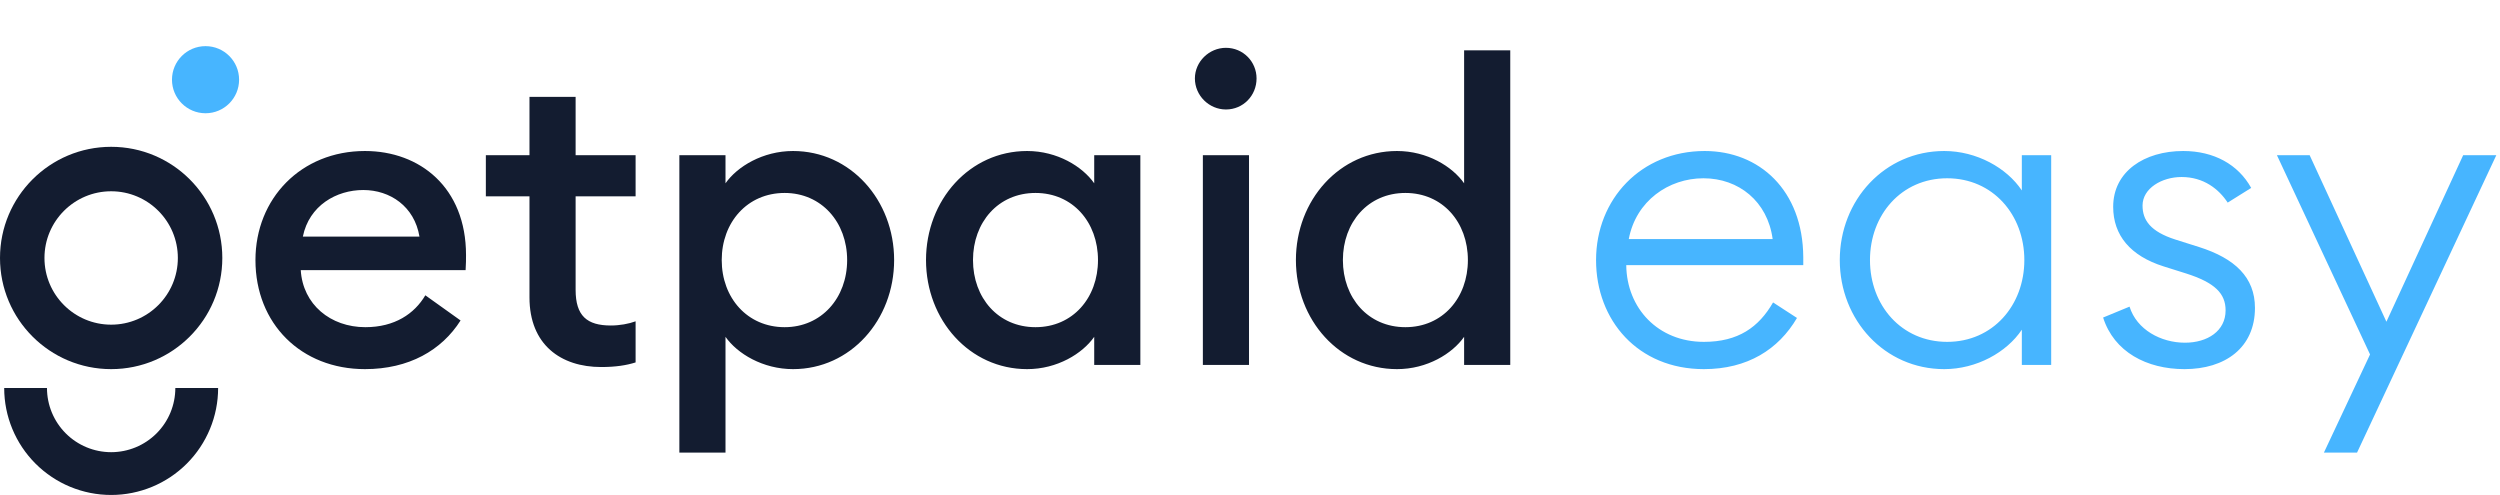
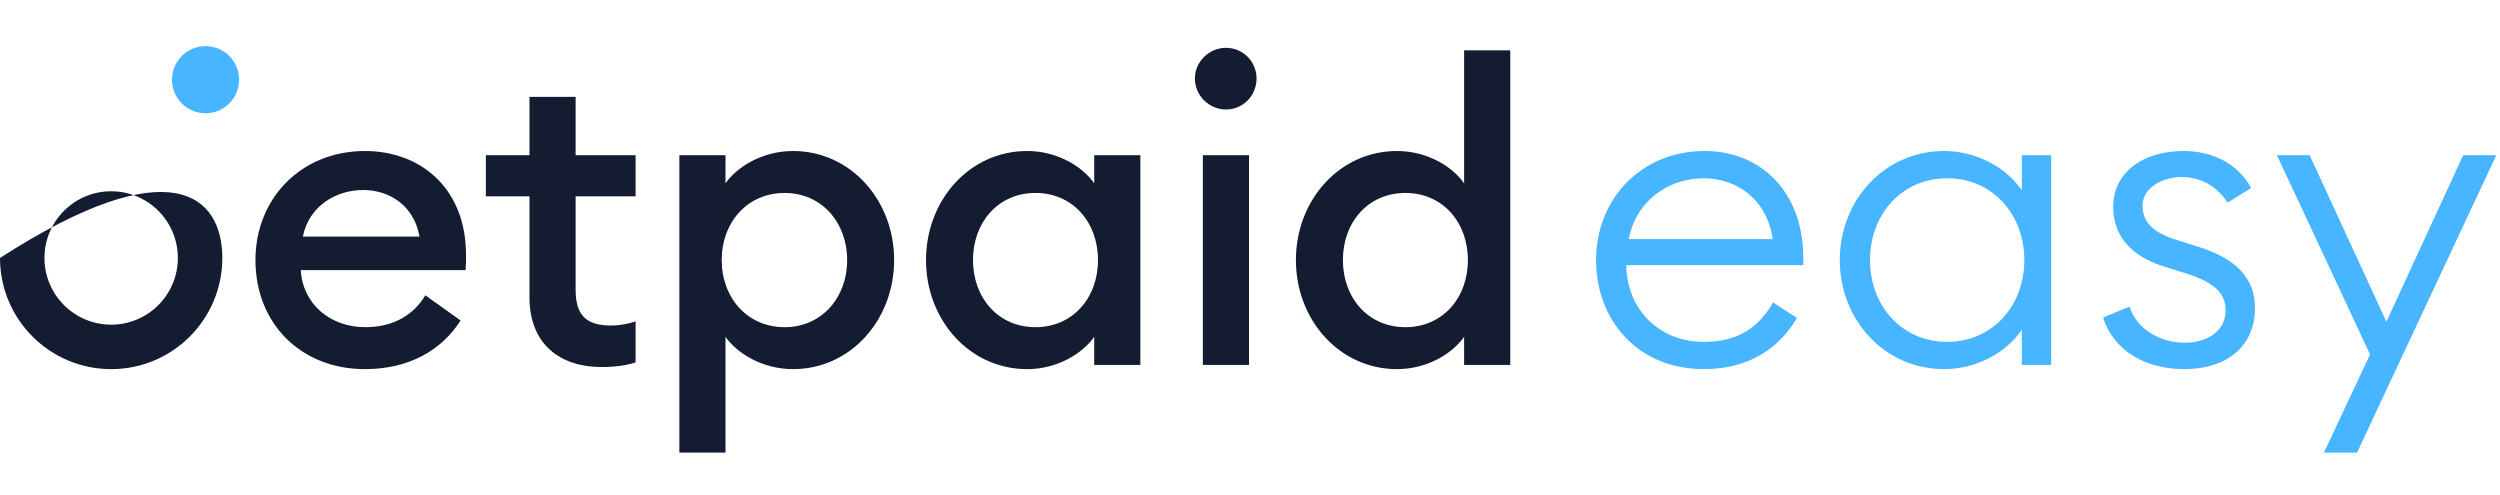
<svg xmlns="http://www.w3.org/2000/svg" width="596" height="118" viewBox="0 0 596 118" fill="none">
  <path d="M60.9 62C60.9 77.2 71.8 88 87 88C97.5 88 105.3 83.5 109.8 76.4L101.4 70.4C98.8 74.8 94.1 78 87.1 78C78.8 78 72.2 72.6 71.7 64.4H111C111.1 62.8 111.1 61.9 111.1 60.8C111.1 44.7 100.1 36 87 36C71.8 36 60.9 47.3 60.9 62ZM86.6 45.3C93 45.3 98.8 49.2 100 56.4H72.2C73.7 49 80.2 45.3 86.6 45.3ZM151.527 86.4V76.6C149.927 77.2 147.727 77.6 145.627 77.6C139.927 77.6 137.227 75.3 137.227 69.1V46.8H151.527V37H137.227V23.1H126.227V37H115.827V46.8H126.227V70.9C126.227 82.2 133.727 87.5 143.327 87.5C146.727 87.5 149.327 87.1 151.527 86.4ZM161.959 107.9H172.959V80.3C175.759 84.3 181.859 88 189.059 88C202.759 88 213.159 76.3 213.159 62C213.159 47.7 202.759 36 189.059 36C181.859 36 175.759 39.7 172.959 43.7V37H161.959V107.9ZM201.959 62C201.959 71 195.859 78 187.059 78C178.159 78 172.059 71 172.059 62C172.059 53 178.159 46 187.059 46C195.859 46 201.959 53 201.959 62ZM220.761 62C220.761 76.3 231.161 88 244.861 88C252.061 88 258.061 84.3 260.861 80.3V87H271.861V37H260.861V43.7C258.061 39.7 252.061 36 244.861 36C231.161 36 220.761 47.7 220.761 62ZM261.761 62C261.761 71 255.761 78 246.861 78C237.961 78 231.961 71 231.961 62C231.961 53 237.961 46 246.861 46C255.761 46 261.761 53 261.761 62ZM299.563 18.7C299.563 14.7 296.363 11.4 292.263 11.4C288.263 11.4 284.863 14.7 284.863 18.7C284.863 22.8 288.263 26.1 292.263 26.1C296.363 26.1 299.563 22.8 299.563 18.7ZM286.763 87H297.763V37H286.763V87ZM308.945 62C308.945 76.3 319.345 88 333.045 88C340.245 88 346.245 84.3 349.045 80.3V87H360.045V12H349.045V43.7C346.245 39.7 340.245 36 333.045 36C319.345 36 308.945 47.7 308.945 62ZM349.945 62C349.945 71 343.945 78 335.045 78C326.145 78 320.145 71 320.145 62C320.145 53 326.145 46 335.045 46C343.945 46 349.945 53 349.945 62Z" fill="#131C30" />
  <path d="M406.2 88C416.6 88 424 83.3 428.4 75.8L422.7 72.1C419.3 78 414.4 81.5 406.2 81.5C395.3 81.5 387.8 73.5 387.7 63.2H429.9V61.3C429.8 45.3 419.4 36 406.4 36C391.2 36 380.5 47.5 380.5 62C380.5 76.4 390.5 88 406.2 88ZM406.1 42.5C414.5 42.5 421.4 48 422.6 57H388.3C390 47.9 397.8 42.5 406.1 42.5ZM463.503 88C471.203 88 478.403 84 482.003 78.6V87H489.003V37H482.003V45.4C478.403 40 471.203 36 463.503 36C449.303 36 438.603 47.7 438.603 62C438.603 76.3 449.303 88 463.503 88ZM464.203 81.5C453.303 81.5 445.803 72.8 445.803 62C445.803 51.2 453.303 42.5 464.203 42.5C475.103 42.5 482.603 51.2 482.603 62C482.603 72.8 475.103 81.5 464.203 81.5ZM520.782 88C530.482 88 537.582 82.9 537.582 73.4C537.582 66.1 532.782 61.6 524.282 58.9L518.582 57.1C512.682 55.2 510.782 52.5 510.782 49C510.782 44.9 515.382 42.2 520.082 42.2C525.382 42.2 528.982 45.1 531.082 48.3L536.682 44.8C533.582 39.2 527.782 36 520.482 36C511.182 36 503.782 40.9 503.782 49.3C503.782 56.1 507.882 61 515.782 63.5L521.182 65.2C528.082 67.4 530.582 70 530.582 74C530.582 78.9 526.282 81.7 520.882 81.7C515.182 81.7 509.382 78.6 507.682 73.1L501.382 75.7C503.982 83.9 511.782 88 520.782 88ZM561.92 107.9L595.12 37H587.22L568.92 76.7L550.62 37H542.82L565.02 84.5L554.02 107.9H561.92Z" fill="#47B5FF" />
-   <path d="M53 61.5C53 76.135 41.136 88 26.5 88C11.864 88 0 76.135 0 61.5C0 46.864 11.864 35 26.5 35C41.136 35 53 46.864 53 61.5ZM10.6 61.5C10.6 70.281 17.719 77.4 26.5 77.4C35.281 77.4 42.4 70.281 42.4 61.5C42.4 52.719 35.281 45.6 26.5 45.6C17.719 45.6 10.6 52.719 10.6 61.5Z" fill="#131C30" />
+   <path d="M53 61.5C53 76.135 41.136 88 26.5 88C11.864 88 0 76.135 0 61.5C41.136 35 53 46.864 53 61.5ZM10.6 61.5C10.6 70.281 17.719 77.4 26.5 77.4C35.281 77.4 42.4 70.281 42.4 61.5C42.4 52.719 35.281 45.6 26.5 45.6C17.719 45.6 10.6 52.719 10.6 61.5Z" fill="#131C30" />
  <circle cx="49" cy="19" r="8" fill="#47B5FF" />
-   <path d="M52 92.5C52 99.263 49.313 105.749 44.531 110.531C39.749 115.313 33.263 118 26.5 118C19.737 118 13.251 115.313 8.469 110.531C3.687 105.749 1 99.263 1 92.5L11.2 92.5C11.2 96.558 12.812 100.449 15.681 103.319C18.551 106.188 22.442 107.8 26.5 107.8C30.558 107.8 34.449 106.188 37.319 103.319C40.188 100.449 41.8 96.558 41.8 92.5H52Z" fill="#131C30" />
</svg>